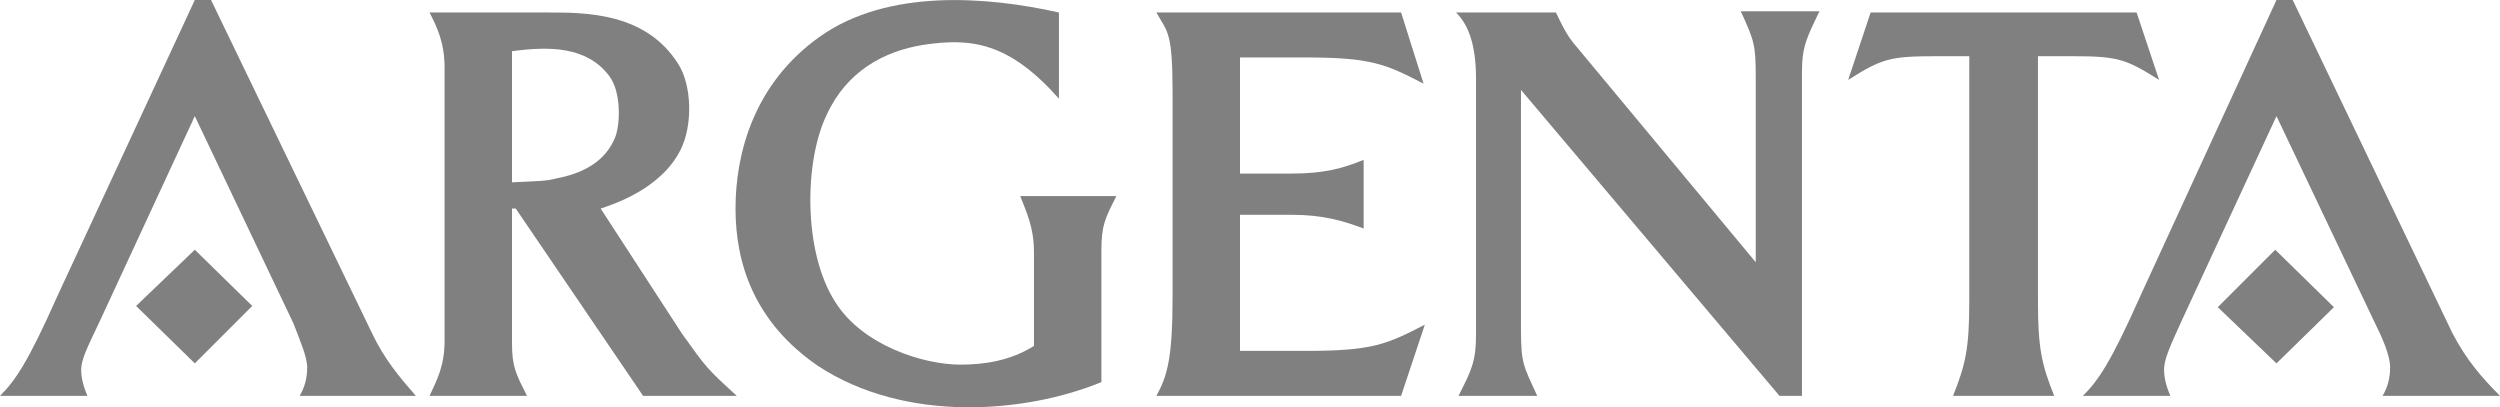
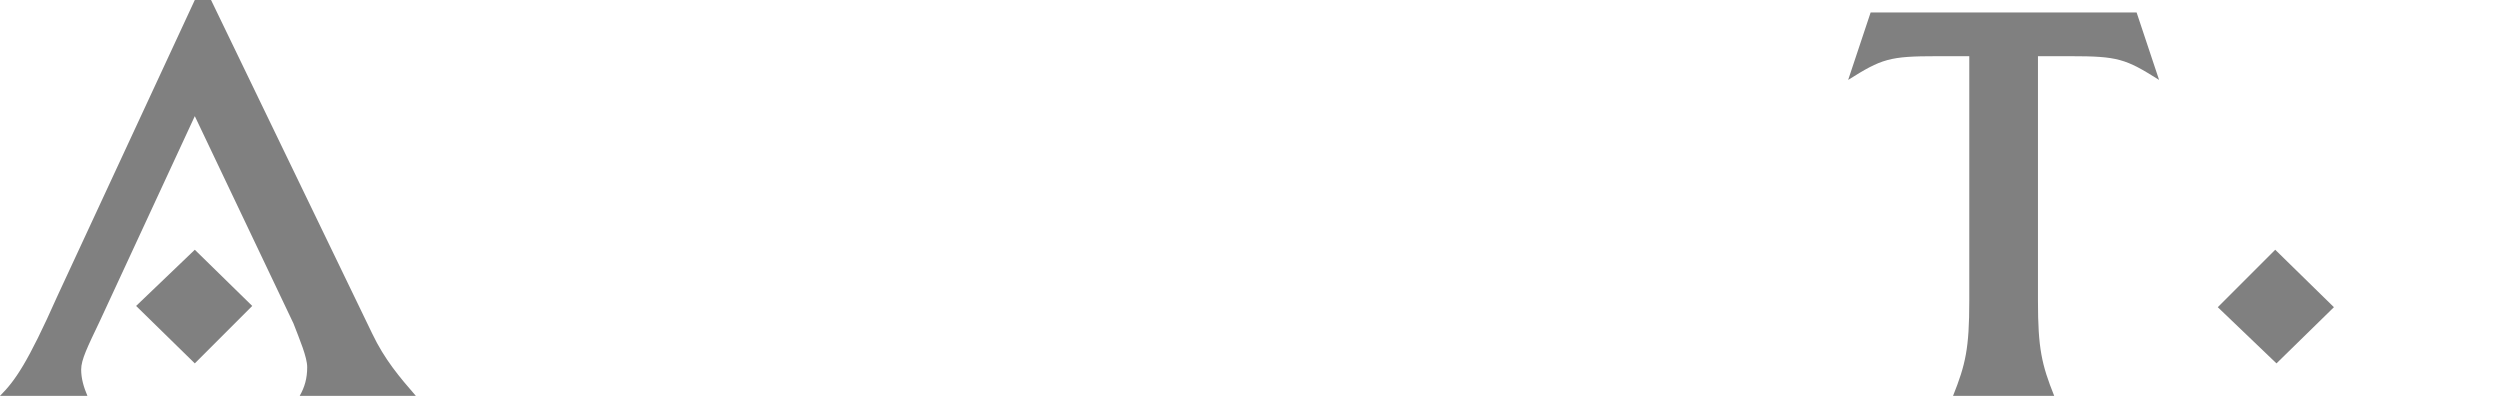
<svg xmlns="http://www.w3.org/2000/svg" xmlns:ns1="http://sodipodi.sourceforge.net/DTD/sodipodi-0.dtd" xmlns:ns2="http://www.inkscape.org/namespaces/inkscape" version="1.1" id="dark" x="0px" y="0px" viewBox="0 0 200.2 32.616" xml:space="preserve" ns1:docname="argenta_ceramica.svg" width="200.2" height="32.616" ns2:version="1.2 (dc2aeda, 2022-05-15)">
  <defs id="defs73" />
  <ns1:namedview id="namedview71" pagecolor="#ffffff" bordercolor="#666666" borderopacity="1.0" ns2:showpageshadow="2" ns2:pageopacity="0.0" ns2:pagecheckerboard="0" ns2:deskcolor="#d1d1d1" showgrid="false" ns2:zoom="7.735" ns2:cx="100.12928" ns2:cy="33.160957" ns2:window-width="2100" ns2:window-height="1163" ns2:window-x="0" ns2:window-y="25" ns2:window-maximized="0" ns2:current-layer="g68" />
  <style type="text/css" id="style2">
	.st0{fill:#C83635;}
	.st1{fill:#2F2F2E;}
</style>
  <g id="g68">
    <g id="g66" style="fill:#808080">
-       <path class="st1" d="m 104.4,4.6 c 5.4,0 6.5,0.5 9.6,2.1 L 112.2,1 H 92.6 c 0.9,1.6 1.3,1.5 1.3,6.5 v 16.2 c 0,4.9 -0.4,6.4 -1.3,8 h 19.6 l 1.9,-5.7 c -3.1,1.6 -4.2,2.1 -9.6,2.1 H 99.3 V 17.2 h 4.1 c 2.6,0 4.2,0.5 5.8,1.1 v -5.5 c -1.7,0.7 -3.2,1.1 -5.8,1.1 H 99.3 V 4.6 Z" id="path46" style="fill:#808080" />
      <path class="st1" d="m 165.8,4.5 c 3.8,0 4.4,0.2 7.1,1.9 L 171.1,1 H 149.8 L 148,6.4 c 2.7,-1.7 3.3,-1.9 7.1,-1.9 h 2.6 v 19.6 c 0,3.8 -0.3,5.1 -1.3,7.6 h 8.1 c -1,-2.5 -1.3,-3.8 -1.3,-7.6 V 4.5 Z" id="path48" style="fill:#808080" />
-       <path class="st1" d="m 54.6,26.7 -6.5,-10 C 50.3,16 53.2,14.6 54.5,12 55.5,10 55.4,6.8 54.3,5.1 51.7,1 46.9,1 43.9,1 h -9.5 c 0.6,1.2 1.2,2.4 1.2,4.4 v 21.9 c 0,2 -0.6,3.1 -1.2,4.4 h 7.8 C 41.3,29.9 41,29.4 41,27.4 V 16.7 h 0.3 l 10.2,15 H 59 c -2.4,-2.2 -2.4,-2.2 -4.4,-5 z M 44.5,14.3 c -0.7,0.2 -1.4,0.2 -3.5,0.3 V 4.1 c 3,-0.4 6,-0.4 7.8,2 0.9,1.2 0.9,3.6 0.5,4.8 -0.8,2.1 -2.7,3 -4.8,3.4 z" id="path50" style="fill:#808080" />
-       <path class="st1" d="m 82.8,20.2 v 7.5 c -1.9,1.2 -4,1.5 -5.9,1.5 -2.9,0 -7.8,-1.5 -10,-5 -2.6,-4 -2.5,-11.3 -0.7,-15 C 67.8,5.7 70.8,4.1 73.9,3.6 77.8,3 80.8,3.4 84.8,7.9 V 1 C 79,-0.3 71.1,-0.9 65.7,2.9 c -5.4,3.8 -6.8,9.5 -6.8,13.8 0,4.4 1.5,9.1 6.6,12.6 v 0 c 7,4.6 16.6,3.8 22.7,1.3 V 20.1 c 0,-2.1 0.3,-2.6 1.2,-4.4 h -7.7 c 0.5,1.3 1.1,2.5 1.1,4.5 z" id="path52" style="fill:#808080" />
-       <path class="st1" d="M 140.6,6.3 V 21 L 126.3,3.8 c -0.9,-1 -1.3,-2 -1.7,-2.8 h -8 c 0.8,0.8 1.6,2.2 1.6,5.3 v 20.5 c 0,2.2 -0.4,2.9 -1.4,4.9 h 6.3 c -1.1,-2.4 -1.3,-2.6 -1.3,-5.3 V 7.2 l 20.7,24.5 h 1.8 V 5.8 c 0,-2.1 0.4,-2.8 1.4,-4.9 h -6.3 c 1.1,2.4 1.2,2.7 1.2,5.4 z" id="path54" style="fill:#808080" />
      <path class="st1" d="M 16.9,0 H 15.6 L 4.6,23.7 C 2.2,29.1 1.2,30.5 0,31.7 H 7 C 6.7,31 6.5,30.3 6.5,29.6 6.5,28.8 7,27.8 8,25.7 l 7.6,-16.4 7.9,16.6 c 0.5,1.3 1.1,2.7 1.1,3.5 0,0.9 -0.2,1.6 -0.6,2.3 h 9.3 c -1.3,-1.5 -2.5,-2.9 -3.5,-5 z" id="path56" style="fill:#808080" />
      <polygon class="st1" points="" id="polygon58" style="fill:#808080" />
      <polygon class="st1" points="20.2,24.5 15.6,20 10.9,24.5 15.6,29.1 " id="polygon60" style="fill:#808080" />
-       <path class="st1" d="M 196.4,26.7 183.6,0 h -1.3 l -10.9,23.7 c -2.4,5.4 -3.4,6.8 -4.6,8 h 7 c -0.3,-0.7 -0.5,-1.4 -0.5,-2.1 0,-0.8 0.4,-1.7 1.4,-3.9 l 7.6,-16.4 7.9,16.6 c 0.6,1.2 1.2,2.6 1.2,3.5 0,0.9 -0.2,1.6 -0.6,2.3 h 9.4 c -1.5,-1.5 -2.7,-2.9 -3.8,-5 z" id="path62" style="fill:#808080" />
      <polygon class="st1" points="186.9,24.6 182.2,20 177.6,24.6 182.3,29.1 " id="polygon64" style="fill:#808080" />
    </g>
  </g>
</svg>